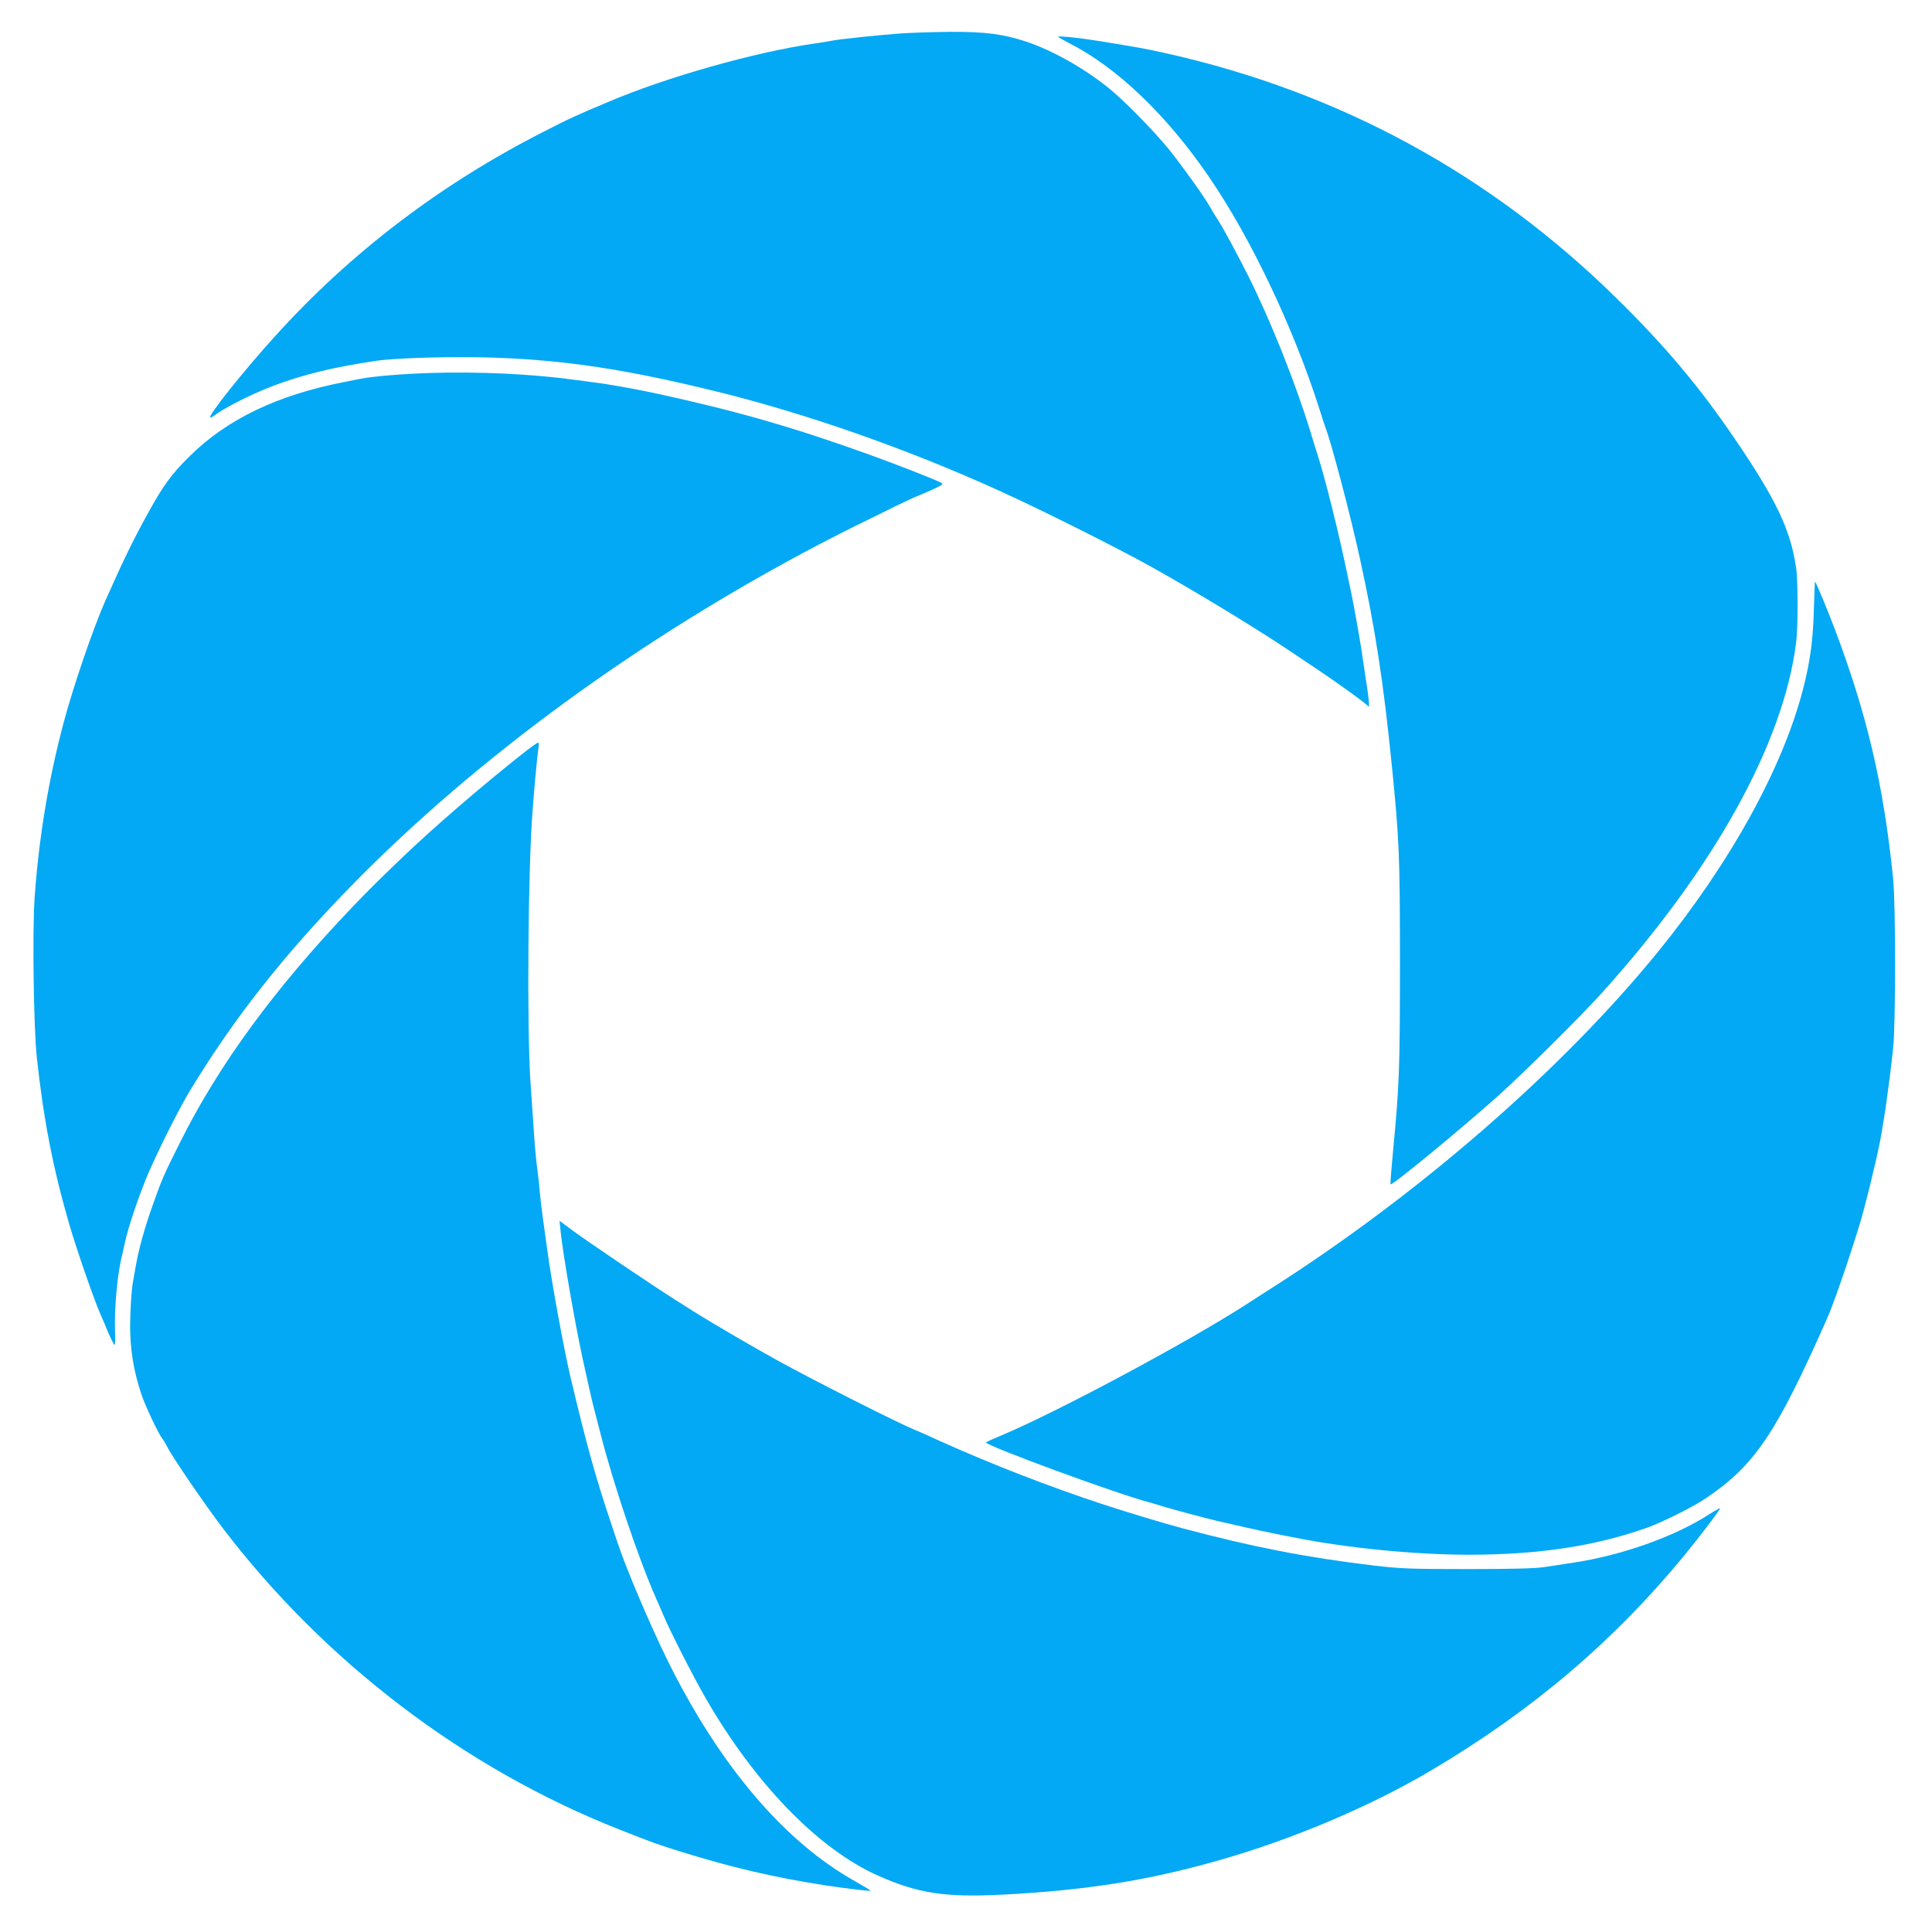
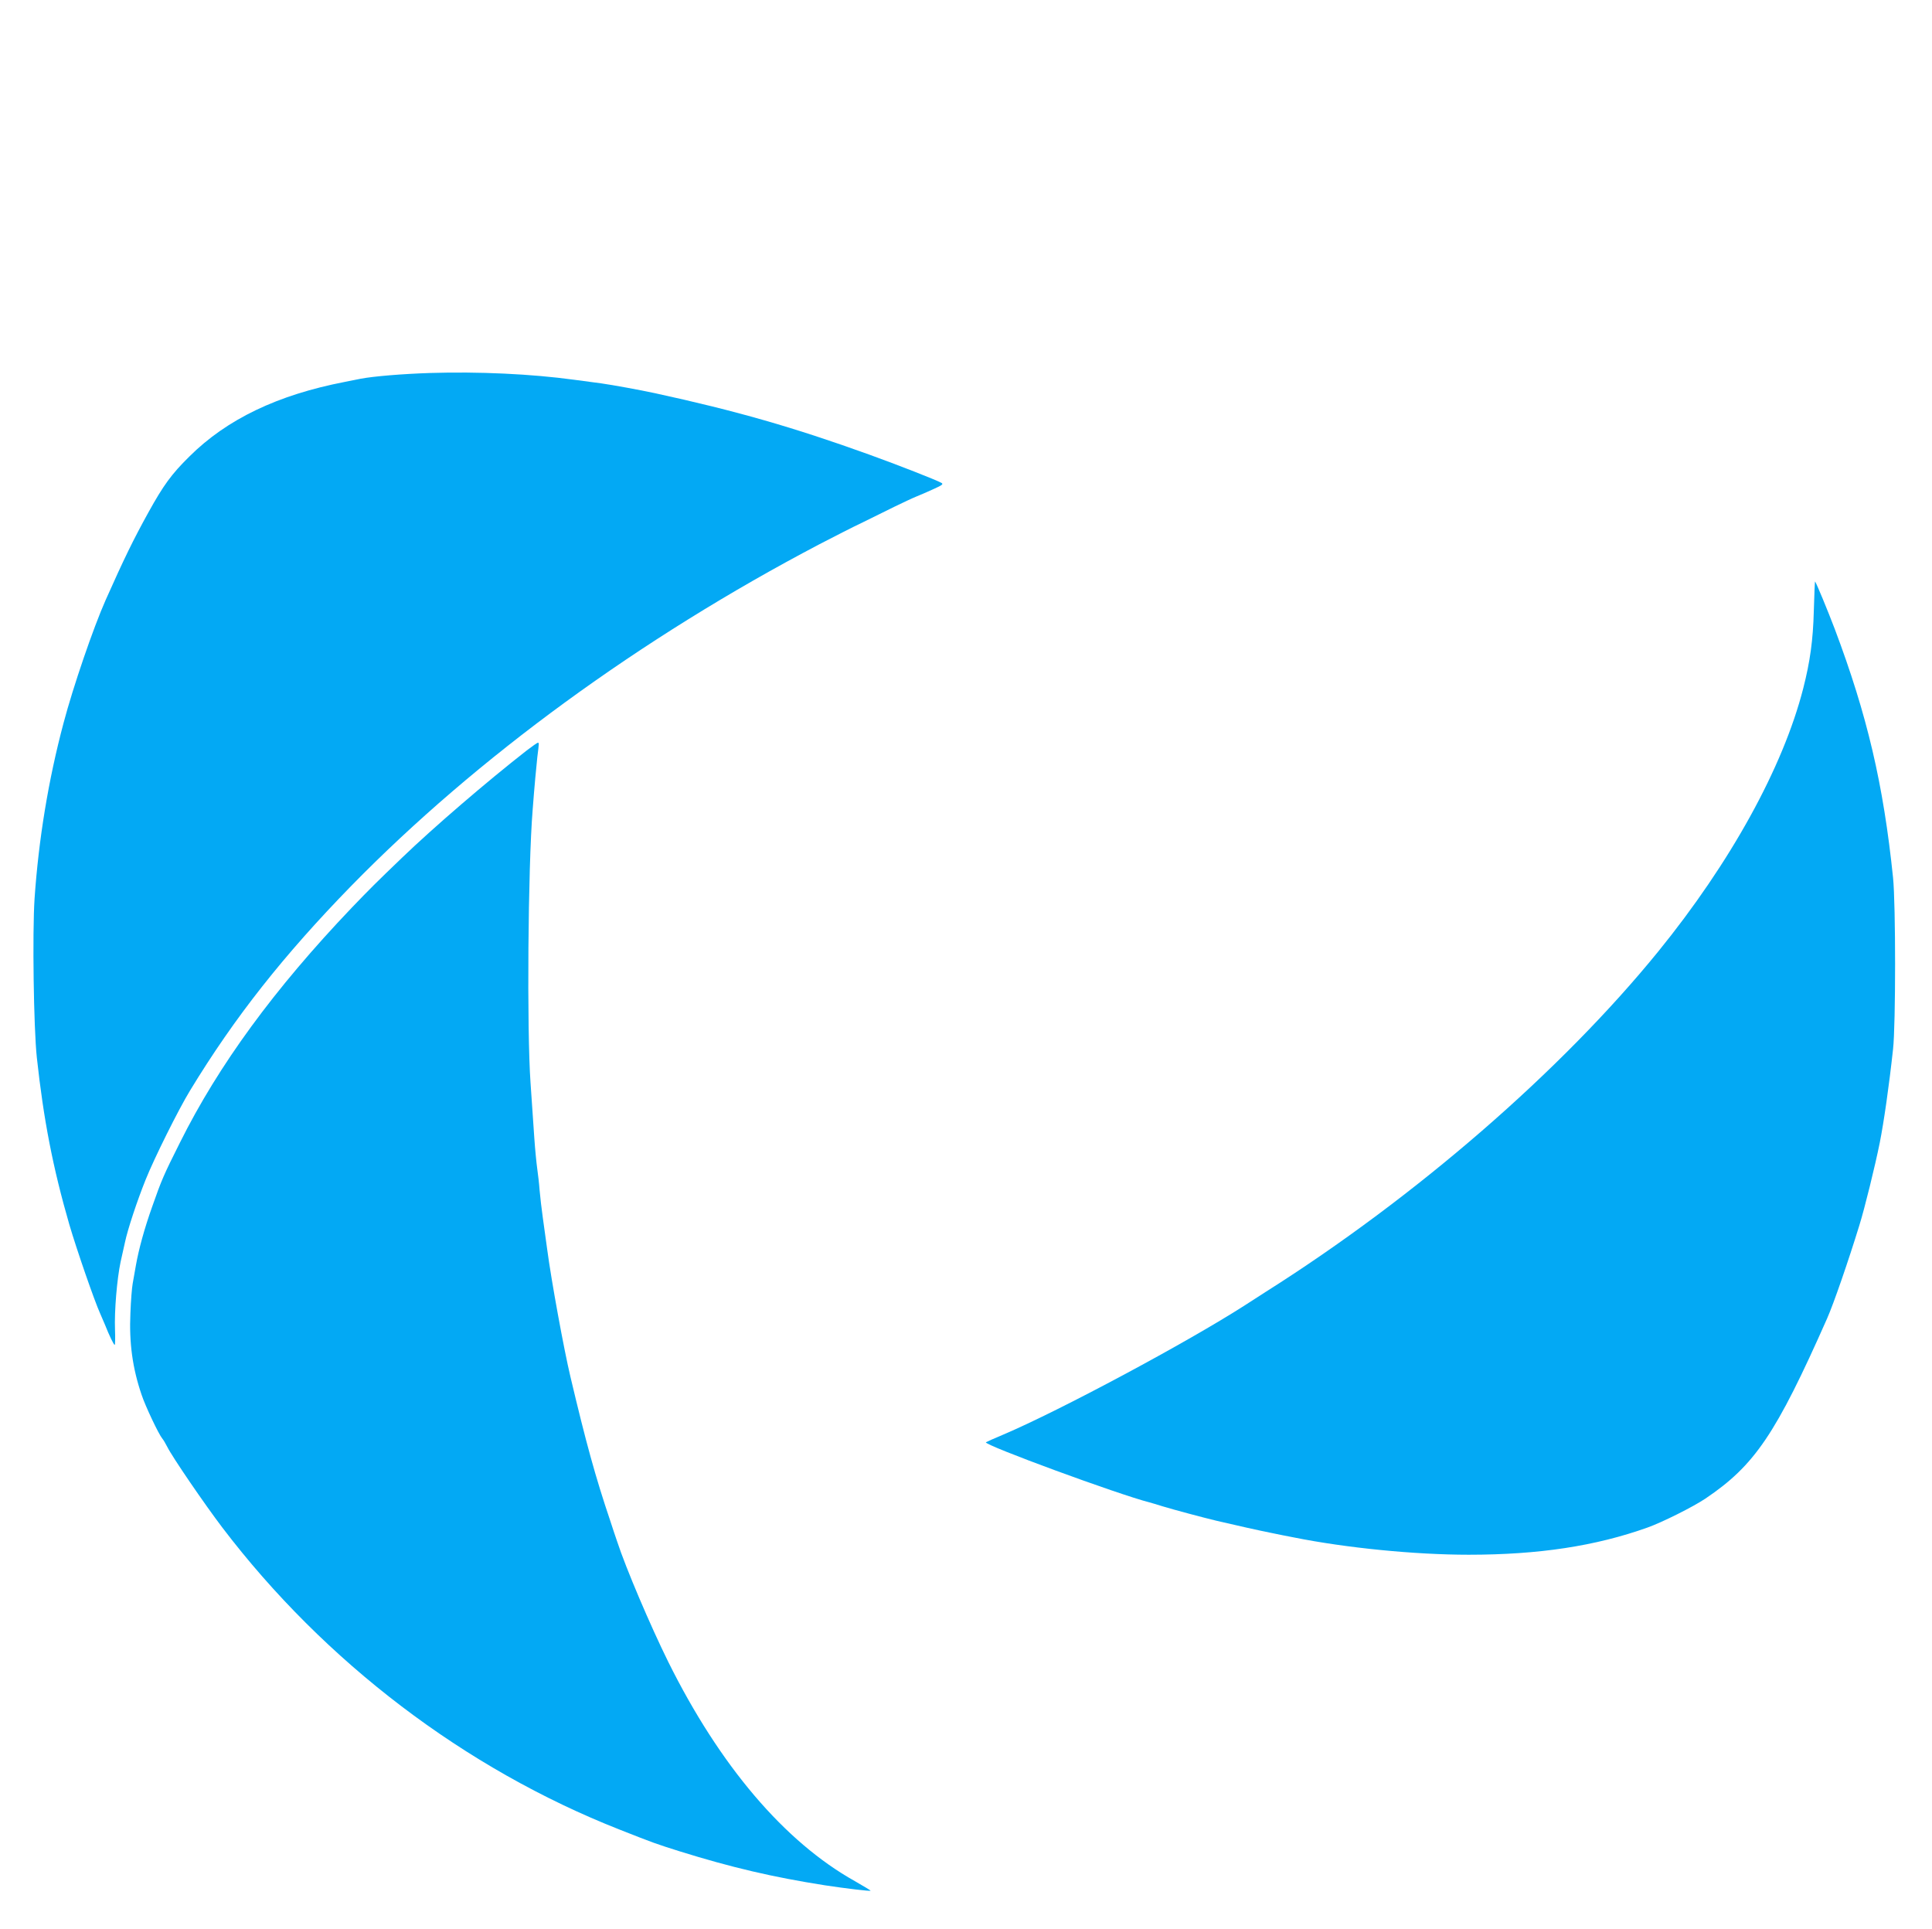
<svg xmlns="http://www.w3.org/2000/svg" version="1.0" width="1280pt" height="1278pt" viewBox="0 0 1280 1278" preserveAspectRatio="xMidYMid meet">
  <g transform="translate(0,1278) scale(0.1,-0.1)" fill="#03a9f4" stroke="none">
-     <path d="M5975 12559 c-162 -12 -413 -38 -465 -49 -25 -5 -81 -14 -125 -20 -389 -57 -968 -221 -1350 -383 -228 -96 -257 -109 -440 -203 -679 -346 -1277 -802 -1775 -1354 -209 -231 -441 -522 -428 -536 3 -2 16 4 29 14 63 49 246 141 379 192 208 79 405 127 695 170 140 20 528 30 796 20 461 -17 862 -78 1449 -222 596 -146 1269 -381 1880 -659 275 -124 803 -389 1020 -511 323 -181 726 -428 945 -577 44 -30 114 -77 155 -104 95 -63 278 -194 308 -221 l22 -19 0 24 c0 13 -9 85 -21 159 -11 74 -24 162 -29 195 -10 68 -54 316 -70 388 -5 26 -14 68 -20 95 -56 273 -146 638 -200 807 -11 33 -31 98 -45 145 -100 328 -265 742 -414 1040 -75 149 -166 317 -200 370 -25 38 -39 62 -56 92 -35 63 -185 272 -270 378 -102 125 -302 329 -405 411 -164 131 -370 246 -540 303 -157 51 -272 66 -503 65 -117 -1 -261 -6 -322 -10z" />
-     <path d="M7010 12536 c0 -2 33 -21 72 -41 318 -161 650 -479 930 -890 277 -405 558 -998 728 -1530 17 -55 35 -109 39 -120 39 -96 174 -610 234 -890 98 -448 153 -809 206 -1335 52 -513 56 -616 56 -1335 0 -688 -4 -809 -46 -1243 -11 -118 -19 -216 -16 -218 10 -10 469 368 717 590 176 159 539 519 682 677 745 826 1204 1654 1288 2323 13 107 13 409 -1 499 -38 251 -132 448 -407 852 -234 344 -462 615 -783 930 -834 820 -1833 1364 -2979 1621 -147 33 -179 38 -460 84 -126 20 -260 34 -260 26z" />
    <path d="M2850 10309 c-186 -6 -376 -22 -460 -38 -25 -5 -72 -14 -105 -21 -445 -86 -782 -247 -1031 -495 -118 -116 -172 -191 -271 -370 -99 -179 -161 -306 -283 -580 -81 -182 -215 -573 -279 -815 -101 -379 -165 -771 -192 -1163 -15 -229 -6 -857 15 -1053 45 -413 106 -729 216 -1109 48 -163 165 -502 204 -588 8 -18 22 -50 31 -72 30 -76 59 -135 65 -135 3 0 4 45 2 100 -5 123 13 337 37 450 11 47 23 105 29 130 18 86 81 276 137 415 57 142 217 464 294 590 294 484 621 898 1070 1358 829 847 1912 1638 3101 2262 91 47 219 113 285 144 66 32 163 80 215 106 52 25 115 55 140 65 25 10 76 32 115 50 58 26 67 33 52 41 -33 19 -289 119 -480 188 -502 181 -883 290 -1417 406 -102 22 -278 54 -355 65 -38 5 -119 16 -180 24 -285 39 -636 55 -955 45z" />
    <path d="M12017 8733 c-5 -195 -25 -337 -70 -513 -134 -524 -481 -1153 -961 -1744 -643 -791 -1607 -1627 -2601 -2255 -38 -25 -99 -64 -135 -87 -381 -245 -1230 -700 -1605 -859 -60 -25 -111 -48 -113 -50 -17 -17 881 -347 1083 -398 11 -3 52 -15 90 -27 76 -23 267 -74 355 -95 115 -27 288 -66 360 -80 41 -9 109 -22 150 -30 348 -70 804 -115 1161 -115 463 0 839 57 1184 180 96 34 302 137 384 192 326 220 466 425 806 1193 43 97 141 381 213 615 36 115 105 396 136 550 27 137 61 371 88 620 18 160 18 960 0 1135 -64 620 -171 1077 -387 1650 -45 118 -121 303 -130 313 -1 1 -5 -86 -8 -195z" />
    <path d="M3488 7807 c-265 -207 -615 -508 -823 -708 -177 -170 -213 -206 -336 -334 -511 -536 -881 -1041 -1137 -1555 -107 -213 -122 -248 -183 -422 -53 -149 -90 -285 -109 -393 -7 -38 -16 -92 -21 -119 -5 -26 -12 -114 -15 -195 -9 -198 14 -365 74 -541 25 -76 114 -263 137 -290 7 -8 22 -33 33 -55 33 -67 248 -381 365 -535 678 -891 1608 -1598 2632 -2001 228 -90 240 -94 395 -143 346 -108 621 -172 965 -226 138 -21 298 -40 303 -36 1 2 -46 30 -105 64 -465 260 -894 764 -1236 1453 -119 241 -281 621 -339 799 -9 25 -29 86 -45 135 -98 290 -161 520 -264 955 -43 181 -126 634 -154 845 -8 61 -21 155 -29 210 -8 55 -17 136 -21 180 -3 44 -11 109 -16 145 -5 36 -14 126 -19 200 -5 74 -16 239 -25 365 -25 350 -17 1432 14 1810 11 149 26 306 31 350 12 95 12 95 3 94 -5 0 -38 -24 -75 -52z" />
-     <path d="M3714 4624 c15 -149 95 -610 147 -849 31 -141 59 -267 69 -305 5 -19 27 -105 49 -190 87 -339 254 -833 368 -1090 11 -25 33 -74 48 -110 47 -112 199 -409 280 -550 327 -567 746 -999 1140 -1175 267 -119 444 -146 826 -127 555 29 961 93 1429 226 488 138 1008 358 1410 596 670 396 1212 857 1683 1430 110 135 237 303 233 308 -2 2 -36 -17 -75 -42 -231 -148 -578 -271 -906 -320 -55 -8 -138 -21 -185 -28 -61 -9 -207 -13 -510 -13 -377 0 -446 3 -615 23 -450 54 -801 122 -1270 247 -125 33 -352 102 -525 158 -358 118 -735 264 -1080 419 -74 34 -150 68 -169 75 -129 54 -666 326 -906 458 -171 94 -461 264 -565 330 -19 12 -73 47 -120 76 -154 98 -563 374 -664 448 l-99 73 7 -68z" />
  </g>
</svg>